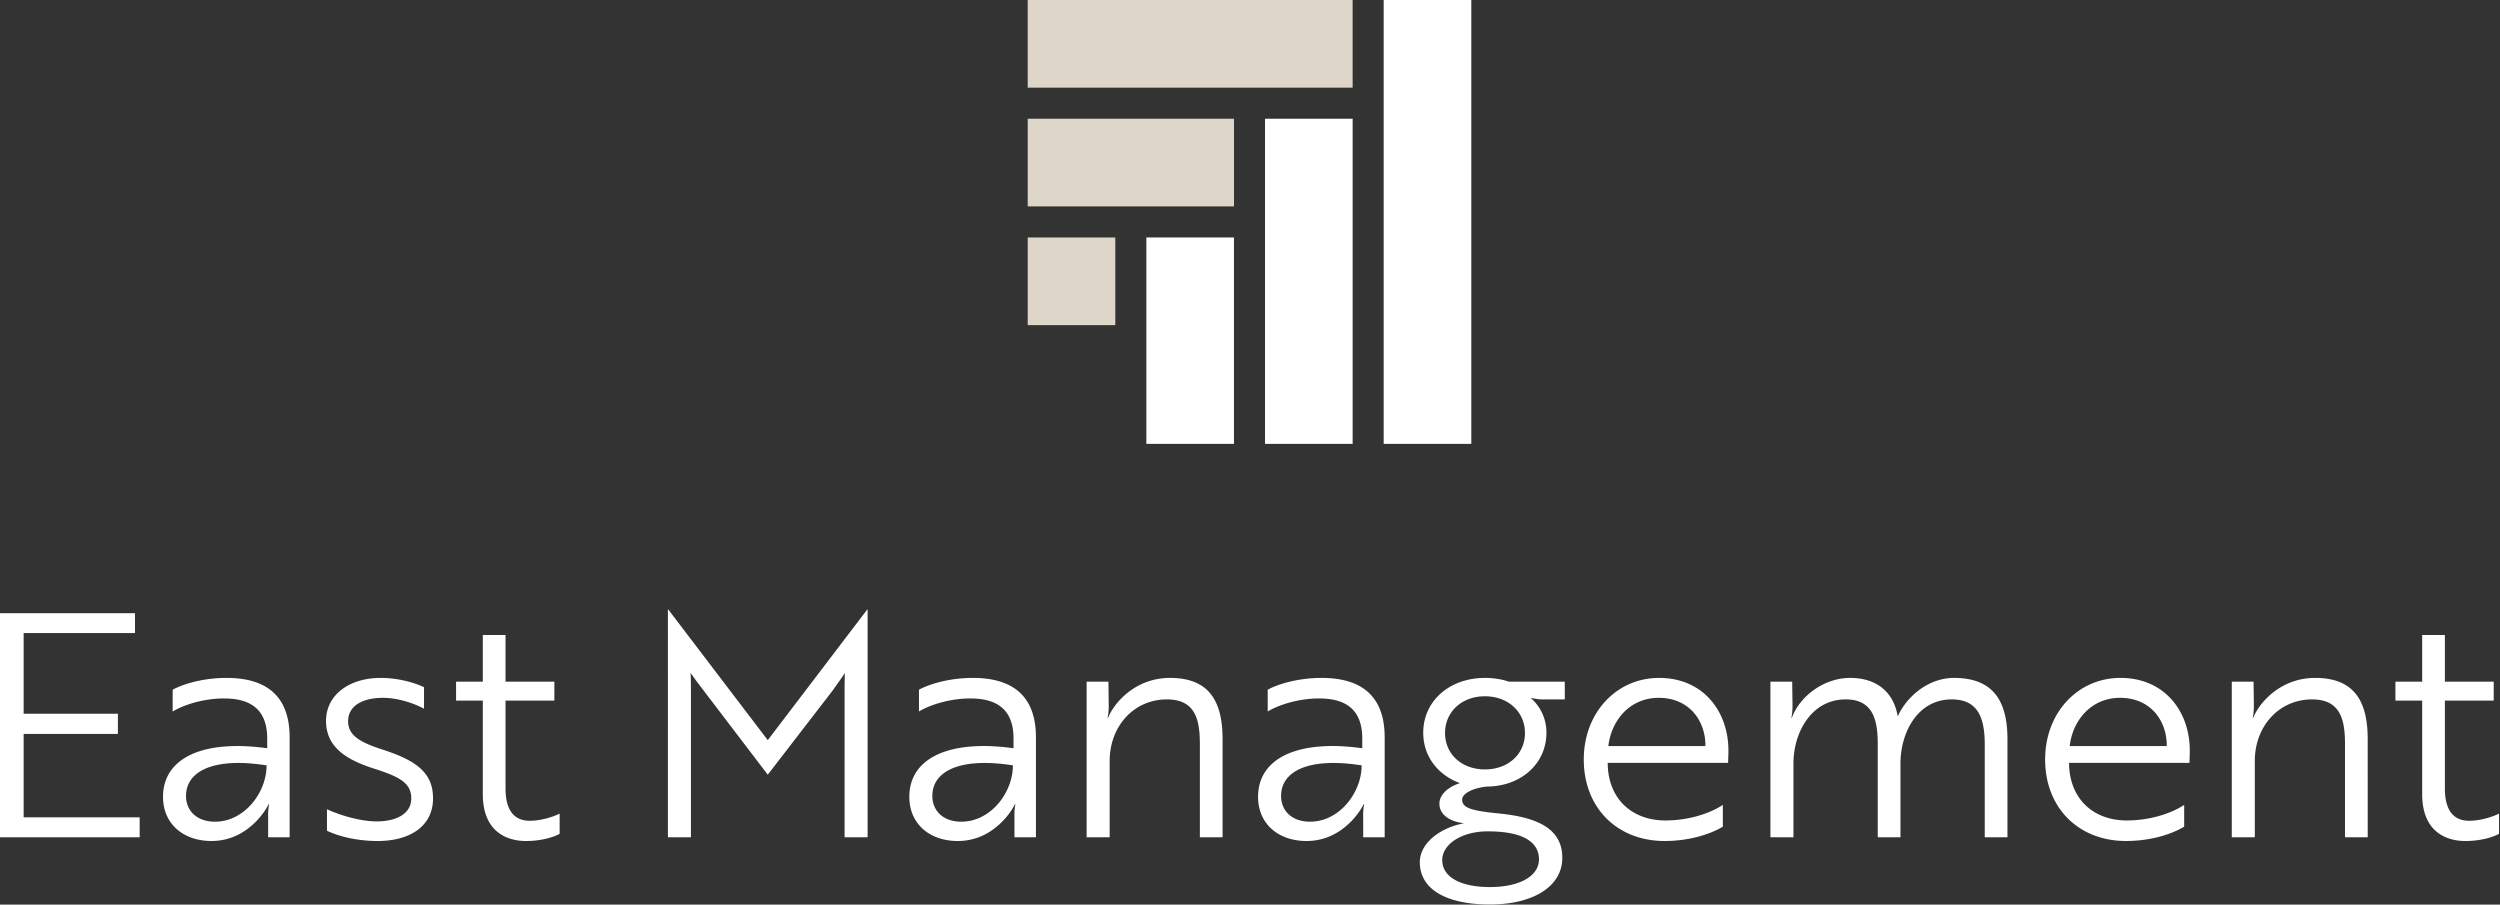
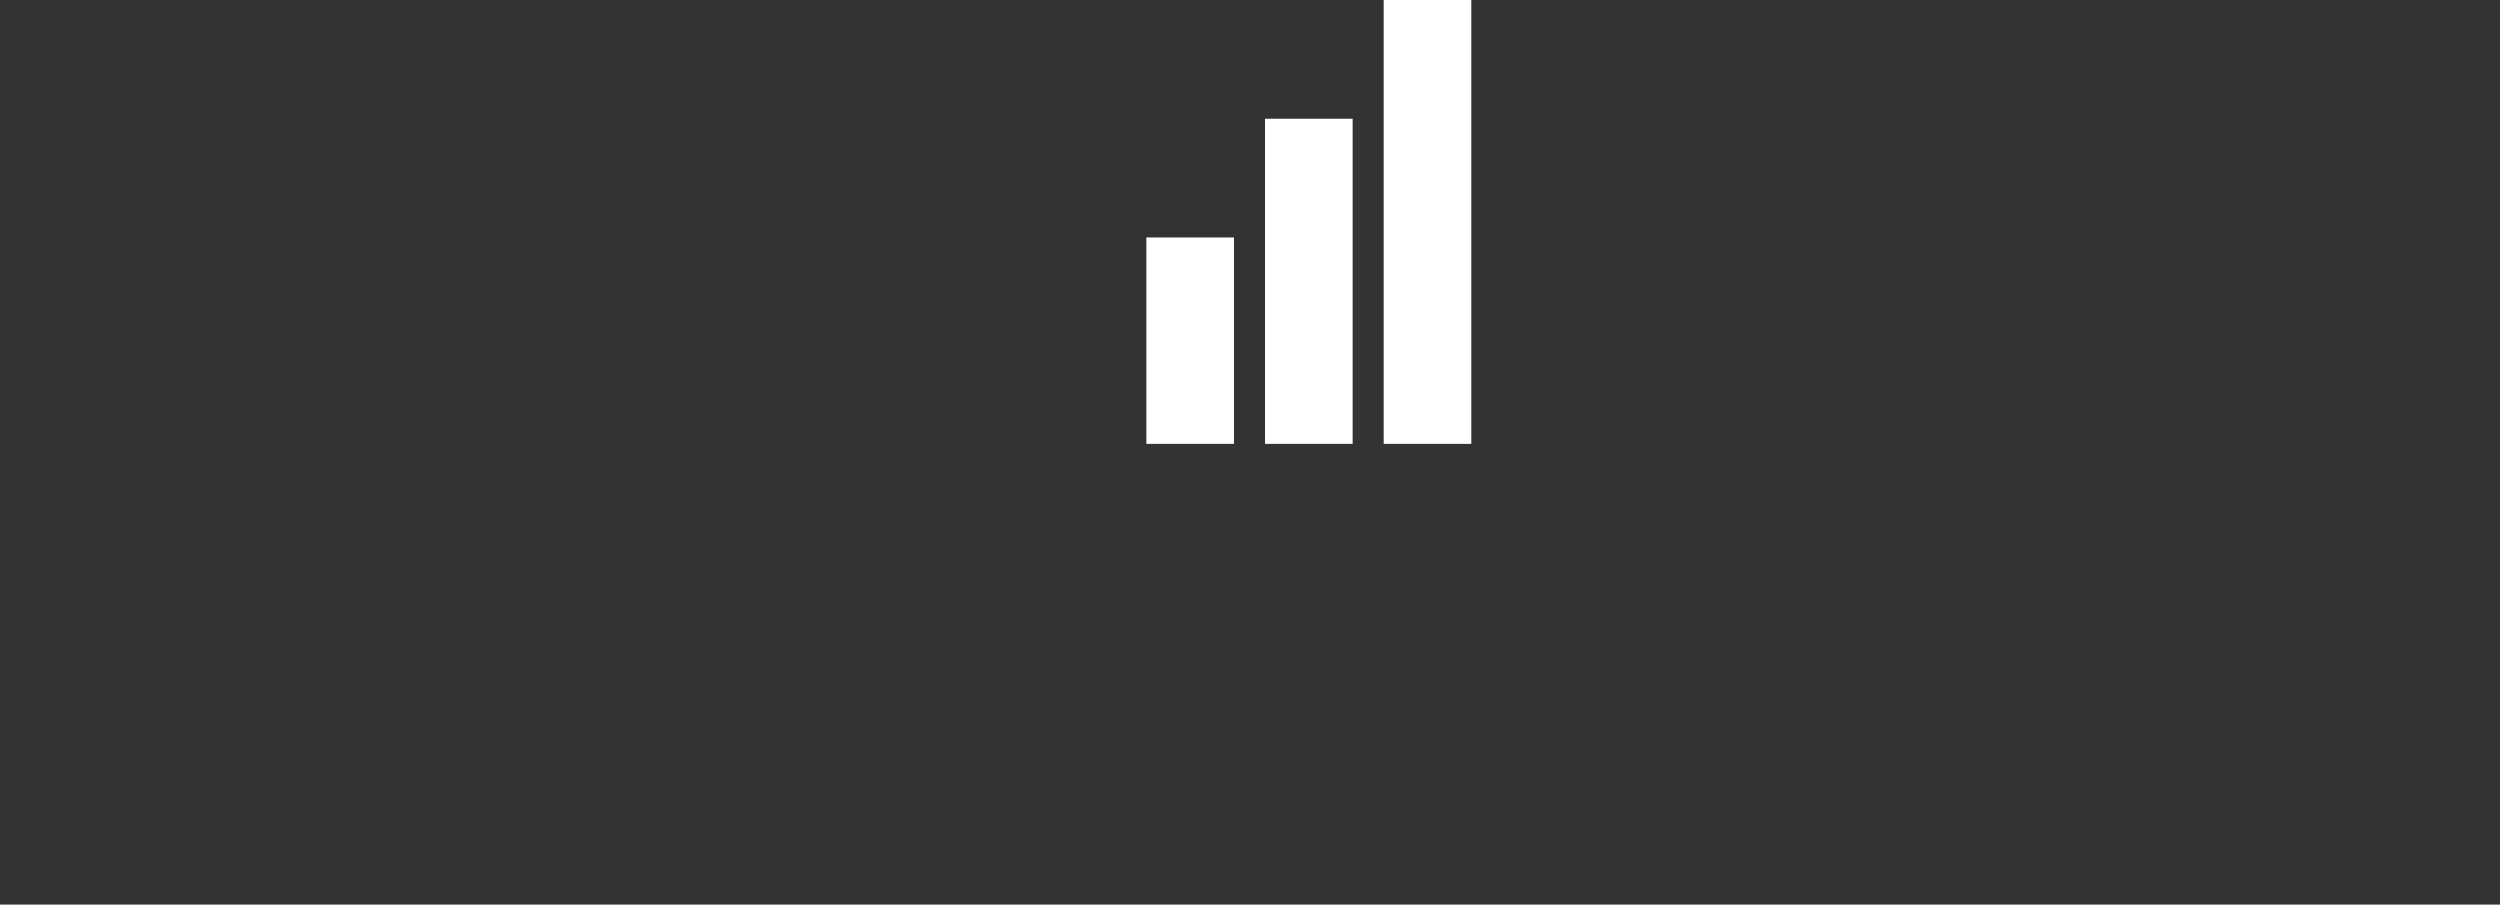
<svg xmlns="http://www.w3.org/2000/svg" viewBox="0 0 304 110">
  <rect x="0" y="0" width="304" height="110" fill="#333333" stroke="none" />
  <g fill="none" fill-rule="evenodd">
-     <path d="M180.558 82.434c1.02 0 2.042.151 2.912.454h6.808v2.158h-2.762c-.126 0-.255-.007-.381-.019l-.184-.02-.252-.036-.306-.057-.087-.02-.188-.038a5.55 5.55 0 0 1 1.929 4.24c0 3.709-2.989 6.434-7.036 6.547h-.151c-1.703.152-3.064.832-3.064 1.59 0 .597.388.962 1.414 1.23l.207.05.223.049.24.046.256.045.275.043.445.063.32.04.516.06.56.057.196.02.428.048.417.053.204.03.4.062c3.82.631 6.079 2.108 6.079 5.18 0 3.52-3.594 5.678-8.814 5.678-5.106 0-8.511-1.742-8.511-5.148 0-2.27 2.383-4.163 5.371-4.73-1.89-.227-2.988-1.136-2.988-2.384 0-1.06.985-2.007 2.497-2.499-2.687-.983-4.464-3.254-4.464-6.13 0-3.9 3.254-6.662 7.49-6.662Zm.339 18.66c-3.253 0-5.522 1.626-5.522 3.481 0 2.157 2.383 3.292 5.787 3.292 3.745 0 5.976-1.4 5.976-3.369 0-1.853-1.512-3.405-6.241-3.405Zm116.401-23.882v5.676h5.937v2.309h-5.937V95.87c0 2.914 1.248 3.936 2.95 3.936 1.135 0 2.535-.34 3.631-.87v2.46c-.832.454-2.345.87-4.085.87-2.61 0-5.257-1.363-5.257-5.677V85.197h-3.254v-2.31h3.254v-5.675h2.761Zm-235.826 0v5.676h5.938v2.309h-5.938V95.87c0 2.914 1.248 3.936 2.95 3.936 1.135 0 2.534-.34 3.63-.87v2.46c-.831.454-2.345.87-4.084.87-2.61 0-5.258-1.363-5.258-5.677V85.197h-3.252v-2.31h3.252v-5.675h2.762Zm99.224 5.222c5.183 0 7.68 2.498 7.68 7.228v12.15h-2.611v-2.423l-.006-.24c0-.077 0-.152.002-.224l.007-.208.006-.097.013-.181.025-.234.035-.235.032-.17h-.076l-.017.045-.052.108-.05.096-.065.115-.077.131-.142.224-.112.165-.125.176-.138.186-.153.193-.166.2c-1.095 1.277-3.02 2.827-5.825 2.827-3.48 0-5.9-2.12-5.9-5.374 0-3.304 2.381-5.426 6.536-6.01l.366-.047a19.875 19.875 0 0 1 3.238-.09l.442.026.45.033c.53.044 1.077.105 1.639.184v-1.173c0-3.634-2.118-4.883-5.258-4.883-2.724 0-5.145.908-6.241 1.589v-2.649c1.059-.605 3.556-1.438 6.543-1.438Zm-114.394 0c1.93 0 3.934.492 5.258 1.135v2.613c-1.4-.758-3.329-1.326-4.993-1.326-2.496 0-4.237.984-4.237 2.839 0 1.277.774 2.065 2.305 2.753l.286.124c.197.082.405.163.624.243l.336.12.354.121.37.121c4.047 1.324 6.052 2.8 6.052 5.904 0 3.405-2.836 5.185-6.732 5.185-2.346 0-4.578-.493-6.166-1.249v-2.611c1.929.87 4.274 1.476 6.051 1.476 2.232 0 4.2-.833 4.2-2.8 0-1.46-.877-2.244-2.7-2.977l-.304-.119-.32-.118-.337-.119-.354-.12-.735-.237-.34-.116-.334-.118-.164-.061-.324-.126c-2.608-1.042-4.452-2.549-4.452-5.314 0-3.142 2.799-5.223 6.656-5.223Zm155.44 0c5.445 0 8.433 4.163 8.433 8.819v.163l-.007.32-.027.823a7.926 7.926 0 0 0-.003.207h-14.64v.152c.076 4.125 2.838 6.85 7.037 6.85 2.534 0 5.182-.72 6.96-1.892v2.649c-1.59.946-4.123 1.74-7.074 1.74-5.788 0-9.834-4.048-9.834-9.915 0-5.715 4.01-9.916 9.154-9.916Zm56.099 0c5.447 0 8.435 4.163 8.435 8.819l-.003.325-.013.458-.018.523-.003.207h-14.64v.152c.076 4.125 2.838 6.85 7.036 6.85 2.535 0 5.183-.72 6.96-1.892v2.649c-1.588.946-4.123 1.74-7.073 1.74-5.788 0-9.835-4.048-9.835-9.915 0-5.715 4.01-9.916 9.154-9.916Zm-139.551 0c5.182 0 7.68 2.498 7.68 7.228v12.15h-2.612v-2.423l-.006-.24c0-.077 0-.152.002-.224l.007-.208.012-.19.024-.25.017-.14.033-.21.025-.126h-.075l-.018.044-.051.108-.051.096-.102.178-.084.14-.098.152-.111.165-.125.176-.139.186-.152.193c-1.062 1.31-3.039 3.027-5.992 3.027-3.479 0-5.9-2.12-5.9-5.374 0-3.304 2.381-5.426 6.537-6.01l.365-.047a19.875 19.875 0 0 1 3.238-.09l.442.026.45.033c.53.044 1.077.105 1.639.184v-1.173c0-3.634-2.118-4.883-5.257-4.883-2.724 0-5.145.908-6.242 1.589v-2.649c1.06-.605 3.556-1.438 6.544-1.438Zm-90.751 0c5.182 0 7.68 2.498 7.68 7.228v12.15h-2.612v-2.423l-.004-.121-.001-.233.001-.11.008-.208.012-.19.007-.088.025-.234.034-.235.032-.17h-.075l-.032.076-.06.123-.092.165-.078.131-.091.146-.105.16-.118.17c-.02.03-.042.06-.064.09l-.139.185c-.048.063-.1.127-.152.193l-.166.2c-1.096 1.277-3.02 2.827-5.826 2.827-3.48 0-5.9-2.12-5.9-5.374 0-3.304 2.382-5.426 6.536-6.01l.366-.047a19.87 19.87 0 0 1 3.237-.09l.443.026.45.033c.53.044 1.076.105 1.638.184v-1.173c0-3.634-2.117-4.883-5.256-4.883-2.335 0-4.447.667-5.694 1.287l-.237.123a6.007 6.007 0 0 0-.31.179v-2.649c1.058-.605 3.555-1.438 6.543-1.438Zm53.717-8.327L93.36 90.003l12.104-15.896h.038v27.705h-2.8V84.364c0-.832 0-1.665.039-2.535a17.45 17.45 0 0 1-.541.8l-.629.88c-.104.148-.207.295-.305.438L93.36 94.204l-8.624-11.316-.757-1.059c.03.696.037 1.368.038 2.035v17.948h-2.799V74.107h.038Zm200.266 8.327c4.702 0 6.348 2.765 6.39 7.275l.002 12.103h-2.762V90.4l-.003-.268-.006-.266-.01-.263-.015-.26a12.815 12.815 0 0 0-.01-.129l-.021-.254-.028-.25c-.253-2.07-1.137-3.663-3.915-3.663-4.01 0-6.96 3.254-6.96 7.493v9.273h-2.799V82.888h2.647l.039 2.915-.001.123-.006.235a8.825 8.825 0 0 1-.005.111l-.014.21-.017.189-.02.167-.02.144-.02.118-.019.09a.966.966 0 0 1-.009.034l-.015.045a.039.039 0 0 1-.006.01h.076c.094-.24.224-.506.39-.787l.13-.212c1.098-1.72 3.47-3.846 7.007-3.846Zm-43.92 0c4.765 0 6.505 2.8 6.505 7.456v11.922h-2.762V90.383l-.005-.297-.01-.293-.016-.287-.022-.282c-.215-2.418-1.15-4.178-3.956-4.178-4.198 0-6.24 4.087-6.24 7.795v8.971h-2.762v-11.45l-.007-.397-.009-.263a14.876 14.876 0 0 0-.006-.13l-.015-.26-.021-.256-.026-.253a9.339 9.339 0 0 0-.032-.248l-.04-.245c-.322-1.852-1.255-3.264-3.74-3.264-4.161 0-6.355 4.011-6.355 7.795v8.971h-2.799V82.888h2.647l.039 2.915-.003.242-.004.116-.012.218-.015.2-.018.178-.02.156-.02.132-.02.104-.018.075a.17.17 0 0 1-.02.055h.074c.984-2.688 3.971-4.845 7.073-4.845 3.14 0 5.258 1.628 5.787 4.617h.038c1.135-2.46 3.782-4.617 6.81-4.617Zm-95.329 0c4.765 0 6.392 2.839 6.392 7.456v11.922h-2.761V90.4l-.006-.401-.009-.265-.012-.261-.017-.259a11.957 11.957 0 0 0-.01-.127l-.025-.253c-.233-2.129-1.096-3.787-3.93-3.787-4.01 0-6.96 3.254-6.96 7.493v9.273h-2.799V82.888h2.648l.038 2.915-.003.242a8.97 8.97 0 0 1-.004.116l-.011.218-.016.2-.018.178-.02.156-.02.132-.02.104-.018.075a.166.166 0 0 1-.021.055h.075l.037-.091.084-.19.047-.097.104-.201c.148-.273.331-.562.55-.857l.17-.222c1.238-1.56 3.44-3.187 6.535-3.187ZM16.415 74.562v2.422H2.875v9.802h11.461v2.461H2.875V99.39h14.108v2.422H0v-27.25h16.415Zm96.958 22.216c0 1.854 1.361 3.14 3.517 3.14 3.595 0 6.28-3.556 6.28-6.849-.316-.05-.624-.093-.925-.13l-.445-.05c-5.567-.58-8.427 1.118-8.427 3.889Zm42.407 0c0 1.854 1.36 3.14 3.517 3.14 3.594 0 6.279-3.556 6.279-6.849-.316-.05-.624-.093-.924-.13l-.445-.05c-5.567-.58-8.427 1.118-8.427 3.889Zm-133.158 0c0 1.854 1.361 3.14 3.517 3.14 3.595 0 6.28-3.556 6.28-6.849-.316-.05-.624-.093-.925-.13l-.445-.05c-5.568-.58-8.427 1.118-8.427 3.889Zm157.936-12.11c-2.838 0-4.842 1.93-4.842 4.465s2.004 4.428 4.842 4.428c2.873 0 4.878-1.893 4.878-4.428 0-2.536-2.005-4.466-4.878-4.466Zm77.245.188c-3.593 0-5.787 2.839-6.128 5.866h11.802c.037-3.027-1.929-5.866-5.674-5.866Zm-56.1 0c-3.593 0-5.787 2.839-6.129 5.866h11.802c.038-3.027-1.929-5.866-5.673-5.866Z" fill="#FFF" />
-     <path d="M135.622 28.877v10.66H124.97v-10.66h10.653Zm14.43-14.439v10.66h-25.083v-10.66h25.082ZM164.481.001v10.66h-39.513V0h39.512Z" fill="#DED6C9" />
    <path d="M150.05 28.877v25.097h-10.652V28.877h10.652Zm14.431-14.439v39.535h-10.654V14.438h10.654ZM178.911 0v53.973h-10.655V0h10.654Z" fill="#FFF" />
  </g>
</svg>